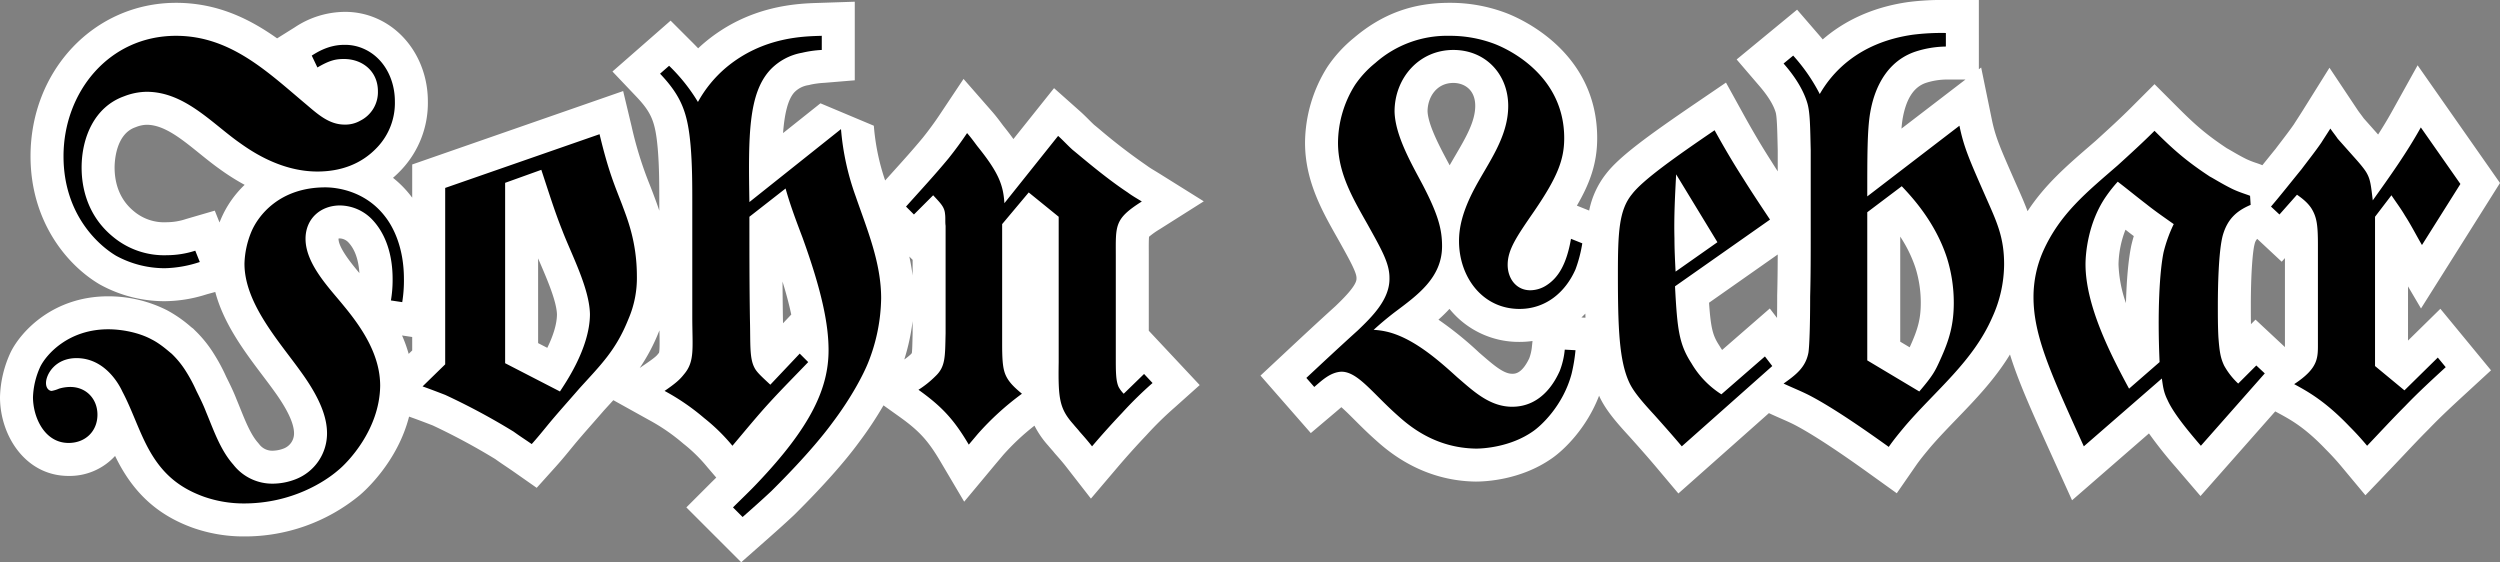
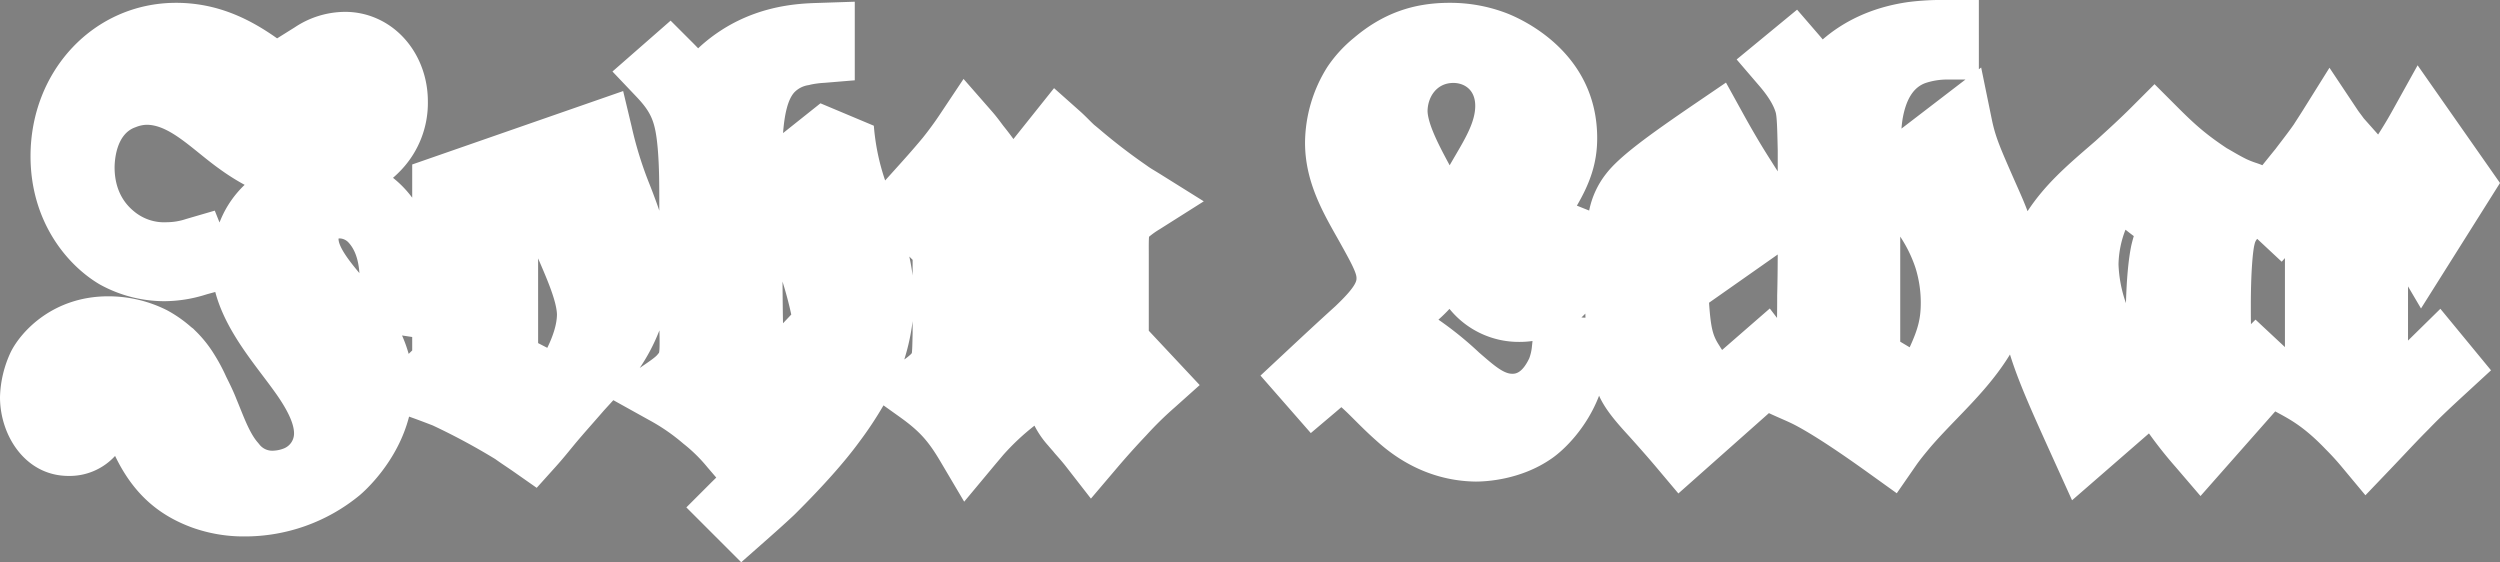
<svg xmlns="http://www.w3.org/2000/svg" viewBox="0 0 1061.079 238.638">
  <rect x="0" y="0" width="1061.079" height="238.638" fill="#808080" stroke="none" />
  <g>
    <path d="M1022.038,144.552v-23l5.512,9.373,33.529-53.253-34.968-49.958L1015.24,47.281c-1.848,3.326-3.821,6.585-5.893,9.818-.321-.358-.609-.681-.849-.955l-5.262-5.92c-.487-.691-.964-1.325-1.4-1.9s-.847-1.129-1.111-1.525L988.7,28.753,977.207,47.139c-.563.9-1.184,1.858-1.8,2.816-.636.985-1.273,1.97-1.863,2.907-1.6,2.3-3.352,4.6-5.209,7.032-.834,1.091-1.674,2.189-2.515,3.308-1.4,1.716-2.805,3.456-4.208,5.2-.469.583-.928,1.152-1.39,1.724-.8-.338-1.608-.619-2.5-.927a37.582,37.582,0,0,1-4.374-1.717c-2.344-1.172-4.392-2.365-6.038-3.322-.826-.481-1.534-.893-2.194-1.253-8.847-5.87-13.612-10.126-20.769-17.283l-9.9-9.9-9.9,9.9c-4.762,4.761-9.724,9.276-15.006,14.078q-1.457,1.267-2.887,2.5c-9.592,8.3-18.771,16.251-26.1,27.44-1.245-3.37-2.685-6.635-4.2-10.057L855.034,76.6c-6.236-14.189-8.119-18.471-9.673-26.049l-4.492-21.9-.982.752V0h-14A112.281,112.281,0,0,0,810.42.806l-.414.052c-16.5,2.333-28.223,8.82-36.384,15.874q-.975-1.17-1.939-2.283L762.743,4.1l-25.66,21.133,9.562,11.149c3.7,4.284,6.06,8.095,7.011,11.329.539,1.834.671,7.565.8,13.107l.072,3.028v8.883q-1.368-2.125-2.685-4.229l-.093-.148c-3.878-6.034-7.725-12.522-11.76-19.835L732.56,35.052l-12.709,8.656c-20.883,14.224-32.574,22.813-38.141,30.006a36.973,36.973,0,0,0-7.219,15.652l-5.213-2.085c5.63-9.65,8.618-18.147,8.618-28.641,0-36.6-32.315-50.712-38.76-53.158A66.843,66.843,0,0,0,615.176,1.2c-15.641,0-28.491,4.7-40.438,14.8l-.1.079a56.589,56.589,0,0,0-11.2,12.24l-.127.194A61.053,61.053,0,0,0,553.9,60.56c0,16.2,7.25,29.006,13.647,40.308l1.359,2.425c3.819,6.865,6.834,12.287,6.834,14.626l0,.369c.078,2.951-5.942,8.78-8.988,11.7-7.5,6.779-14.8,13.587-21.85,20.172l-9.911,9.251,21.356,24.4,10.51-8.891c.383-.324.773-.661,1.17-1,.379-.328.833-.722,1.284-1.1,1.658,1.441,3.843,3.624,5.59,5.371,2.569,2.567,5.478,5.475,8.87,8.484,4.833,4.349,19.4,17.4,42.492,17.716h.192c4.206,0,18.912-.695,31.878-9.626,5.466-3.684,15.1-13.058,20.372-26.821.148.325.284.66.44.979l.064.131c2.575,5.148,6.528,9.9,12.479,16.351,3.871,4.327,7.657,8.582,11.414,13.043l9.254,10.993,38.427-34.1.3.141c1.571.733,3.141,1.424,4.694,2.107,1.959.86,3.81,1.674,5.47,2.5,10.641,5.458,26.885,17.12,32.229,20.957l11.572,8.308,8.106-11.713c1.785-2.581,3.9-5.121,6.138-7.807,3.457-4.027,7.16-7.863,11.079-11.924C838.4,169.6,846.63,161.06,853.1,150.456c3.626,11.735,9.639,25.009,17.77,42.95l8.577,18.93,32.639-28.382a179.66,179.66,0,0,0,11.406,14.356l10.473,12.22,31.714-35.923,1.371.743c5.234,2.834,11.166,6.046,20.066,15.361l.223.227c2.312,2.313,4.4,4.608,6.583,7.223l10.036,12.045,10.837-11.33c1.745-1.825,3.491-3.676,5.245-5.535,3.463-3.672,7.044-7.469,10.617-11.042l.209-.213c5.068-5.288,10.459-10.249,16.168-15.5l10.234-9.415-21.5-26.114ZM616.855,35.2c4.282,0,9.282,2.556,9.282,9.76,0,6.6-4.044,13.514-8.325,20.831-.836,1.428-1.689,2.885-2.528,4.367q-.291-.544-.592-1.1c-3.419-6.374-8.571-15.978-8.795-21.865C605.968,41.2,609.729,35.2,616.855,35.2Zm33.358,111.735a19.562,19.562,0,0,1-1.156,5.159c-3.139,6.545-6,6.545-7.242,6.545-3.387,0-7.17-3.056-12.556-7.719q-.73-.631-1.455-1.256a148.524,148.524,0,0,0-17.285-13.99A64.8,64.8,0,0,0,615.2,131.1l.219.265a37.859,37.859,0,0,0,29.52,13.749,39.523,39.523,0,0,0,5.507-.382Zm20.994-12.184c.567-.53,1.118-1.082,1.659-1.649.016.589.038,1.161.057,1.74Zm83.085-9.29,0,.378c0,3.437-.026,6.461-.067,9.1l-3.068-4.012-20.237,17.609c-.346-.5-.695-1.048-1.051-1.634l-.218-.349c-2.657-4.1-3.533-7.129-4.281-18.065l29.151-20.475C754.5,113.859,754.451,119.6,754.292,125.461Zm56.427,21.513-.2.433-4-2.389v-44.59a56.058,56.058,0,0,1,6.5,13.344,49.8,49.8,0,0,1,2.219,14.707C815.247,134.981,814.155,139.457,810.719,146.974Zm-3.674-92.391q.191-2.371.481-4.142c1.5-8.526,4.74-13.518,9.889-15.261l.109-.037a29.453,29.453,0,0,1,8.363-1.383H834.2Zm97.624,49.268-.1.445c-1.212,5.891-1.973,14.369-2.243,24.36a54.592,54.592,0,0,1-3.164-16.5,42.38,42.38,0,0,1,2.964-14.665l.333.256c1.061.845,2.121,1.66,3.187,2.457C905.309,101.345,904.979,102.56,904.669,103.851ZM969.8,147.314l-12.488-11.659-1.934,1.933c-.053-2.647-.053-5.305-.053-7.909,0-13.988.83-23.31,1.607-26.1a4.464,4.464,0,0,1,1.105-2.2l10.394,9.706,1.37-1.547v35.5l0,.883C969.8,146.353,969.8,146.848,969.8,147.314ZM492.108,97.35l18.816-11.9-18.882-11.8c-.583-.363-1.185-.728-1.8-1.1-1.228-.742-2.388-1.444-3.224-2.07l-.7-.492a243.412,243.412,0,0,1-19.585-15.063c-.988-.822-1.783-1.481-2.336-1.926-.706-.645-1.471-1.411-2.276-2.216-1.094-1.093-2.333-2.332-3.722-3.567L447.371,37.41l-17.242,21.6c-1.279-1.776-2.7-3.632-4.286-5.595l-.543-.728c-1.25-1.678-2.542-3.413-4.3-5.424L408.957,33.5,398.814,48.714c-2.144,3.217-4.543,6.489-7.13,9.729-4.264,5.146-8.7,10.063-13.4,15.266-.86.953-1.733,1.924-2.6,2.89a94.52,94.52,0,0,1-4.764-22.792l-.046-.449-22.647-9.51L332.352,56.487c.613-7.96,1.974-14.189,4.792-17.293a10.446,10.446,0,0,1,5.747-3.02l.6-.108.584-.16a38.2,38.2,0,0,1,5.877-.755l12.839-1.068V.726l-15.336.509c-8.758.265-29.269.885-48.189,16.651q-1.512,1.262-2.948,2.622-1.161-1.222-2.429-2.488l-9.261-9.26-24.68,21.594L270,40.929c6.524,6.858,8.15,10.778,9.155,22.026.669,7.8.669,15.556.669,23.764v2.7c-.75-2.285-1.476-4.233-2.07-5.82-.191-.511-.369-.986-.528-1.425l-.081-.217c-.445-1.163-.88-2.279-1.311-3.382a158.793,158.793,0,0,1-7.748-24.868l-3.6-15.059L174.952,69.808v14.1c-.112-.149-.23-.311-.338-.452a44.953,44.953,0,0,0-7.811-7.98,46.768,46.768,0,0,0,3.643-3.506A41.355,41.355,0,0,0,181.6,43.04c0-15.522-8.445-29.3-21.514-35.114l-.17-.074A33.133,33.133,0,0,0,146,5.04a38.675,38.675,0,0,0-20.873,6.545l-7.514,4.7C105.763,7.874,92.068,1.2,74.719,1.2c-34.632,0-61.76,28.6-61.76,65.119,0,27.248,15.07,45.9,29.172,54.278l.349.2a56.707,56.707,0,0,0,27.439,7.042,59.434,59.434,0,0,0,17.519-2.83c.393-.115.742-.22,1.046-.3l2.883-.787c3.6,13.63,12.585,25.523,20.132,35.515,1.67,2.21,3.247,4.3,4.642,6.243l.066.092c5.7,7.818,8.592,13.924,8.592,18.15a6.818,6.818,0,0,1-4.273,6.391,13.253,13.253,0,0,1-4.527.968,6.872,6.872,0,0,1-5.962-2.719l-.592-.715c-3-3.392-5.269-9.021-7.464-14.465-.52-1.29-1.033-2.564-1.553-3.807-1.379-3.554-2.914-6.646-4.411-9.642a77.534,77.534,0,0,0-5.46-10.111l-.187-.3a52.077,52.077,0,0,0-7.67-9.34l-.7-.705-.674-.5c-.116-.1-.256-.215-.419-.351a54.431,54.431,0,0,0-10.015-6.948,55.12,55.12,0,0,0-24.968-5.913c-23.31,0-36.941,14.821-41.322,23.58A47.755,47.755,0,0,0,0,168.559C0,185,10.892,202,29.12,202a26.153,26.153,0,0,0,19.726-8.488c.486,1,.993,2,1.529,3.01,7.286,13.624,17.245,22.344,31.423,27.472a64.794,64.794,0,0,0,21.721,3.686,76.618,76.618,0,0,0,49.171-17.512c2.186-1.847,16.025-14.158,20.937-33.346l1.016.363c3.134,1.119,6.116,2.263,9,3.373a275.265,275.265,0,0,1,26.535,14.27c1.635,1.176,3.239,2.255,4.668,3.217.957.644,1.894,1.273,2.793,1.9l10.151,7.109,8.288-9.212c2.364-2.629,4.652-5.424,6.907-8.18,2.72-3.324,5.642-6.649,8.736-10.17,1.539-1.752,3.078-3.5,4.591-5.255.876-.964,1.724-1.89,2.545-2.789q.737-.8,1.461-1.6l14.951,8.307a81.935,81.935,0,0,1,14.695,10.087l.093.076a65.211,65.211,0,0,1,10.178,9.988L304,202.7q-1.392,1.362-2.792,2.757l-9.9,9.9,23.279,23.281,9.863-8.7c4.09-3.609,8.32-7.341,12.573-11.344l.747-.737c11.625-11.579,20.647-21.721,26.815-30.147a156.814,156.814,0,0,0,10.4-15.661l6.7,4.783c8.436,6.025,12.186,10.112,17.444,19.011l10.1,17.089,12.709-15.249c.579-.695,1.215-1.447,1.853-2.2.658-.779,1.317-1.557,1.92-2.28a100.182,100.182,0,0,1,13.35-12.54,39.119,39.119,0,0,0,5.84,8.473c.514.628,1.022,1.208,1.508,1.76.226.254.445.491.611.7l.74.906c1.7,1.907,3.22,3.64,4.692,5.533l10.57,13.589,11.149-13.118c3.865-4.548,7.975-9.122,12.214-13.6l.272-.294a145.4,145.4,0,0,1,11.86-11.621l10.677-9.552-21.611-23.063V108.8l-.005-2.2c-.008-2.3-.016-4.858.117-6.121A34.954,34.954,0,0,1,492.108,97.35ZM93.751,93.01q-.306.71-.582,1.419L91.158,89.4l-12.2,3.558a26.043,26.043,0,0,1-8.08,1.36,19.968,19.968,0,0,1-14.14-4.727c-6.695-5.513-8.1-13.089-8.1-18.473,0-2.327.421-14.084,8.725-17.061l.605-.233a13.293,13.293,0,0,1,4.271-.866c7.359,0,14.614,5.859,22.3,12.062,2.528,2.042,5.144,4.154,7.855,6.13l.807.576a95.278,95.278,0,0,0,10.638,6.73A43.536,43.536,0,0,0,93.751,93.01Zm49.928,8.349c0-.036,0-.069,0-.1a3.152,3.152,0,0,1,.639-.06,5.329,5.329,0,0,1,3.429,1.551c2.794,2.876,4.4,7.3,4.8,13.166C148.774,111.415,143.679,105.01,143.679,101.359Zm31.273,47.376-1.5,1.462a58.148,58.148,0,0,0-2.815-7.813l4.314.647Zm57.333-1.1-3.893-2.007V109.67q.384.9.781,1.82c3.136,7.3,7.033,16.362,7.218,21.947C236.355,137.368,234.978,142.119,232.285,147.632Zm47.425,2.085-.047.055-.487.591c-.377.486-.947,1.218-5.015,4l-2.644,1.811a79.34,79.34,0,0,0,8.13-15.381c.079-.184.16-.38.24-.572.006.349.012.7.018,1.04C279.965,144.5,280.039,148.509,279.71,149.717Zm52.623-12.512q-.014-.654-.029-1.33c-.089-5.418-.144-10.9-.179-16.385,1.582,5.143,2.813,9.793,3.708,14.012Zm55.01,4.08-.043,1.935c-.053,2.494-.112,5.27-.288,6.647l-.467.529a25.138,25.138,0,0,1-2.735,2.181,91.57,91.57,0,0,0,3.533-16.27Zm0-24.358c-.349-2.731-.826-5.414-1.4-8.049l1.4,1.4Z" fill="#fff" />
-     <path d="M165.918,127.519a51.821,51.821,0,0,0,.721-8.64c0-3.6,0-17.04-9.12-26.16a19.316,19.316,0,0,0-13.2-5.52c-8.16,0-14.64,5.52-14.64,14.16,0,10.8,10.32,21.12,16.32,28.56,7.92,9.6,15.359,20.88,15.359,33.84-.24,18.72-13.92,32.64-17.759,35.761-5.52,4.8-19.68,14.159-40.08,14.159a51.076,51.076,0,0,1-17.04-2.88c-11.28-4.08-18.24-10.56-23.759-20.88-4.08-7.681-6.72-16.08-10.8-23.76-1.2-2.64-7.2-14.16-19.44-14.16-9.12,0-12.959,6.96-12.959,10.561,0,2.4,1.439,3.359,2.4,3.359a13.949,13.949,0,0,0,3.121-.96,16.7,16.7,0,0,1,4.8-.72c6.72,0,11.519,5.04,11.519,11.76,0,6.96-5.04,12-12.239,12C18.8,188,14,176.959,14,168.559a33.737,33.737,0,0,1,3.12-12.96c2.64-5.28,12-15.84,28.8-15.84,6,0,13.2,1.44,18.48,4.32,3.84,1.92,7.44,5.28,8.4,6a38.6,38.6,0,0,1,5.761,6.96,64.953,64.953,0,0,1,4.8,8.88c1.44,2.88,2.88,5.76,4.08,8.88,3.12,7.439,6,16.08,11.52,22.32A20.933,20.933,0,0,0,116,205.278a27.1,27.1,0,0,0,9.6-1.92,20.873,20.873,0,0,0,13.2-19.439c0-6.72-2.88-14.88-11.28-26.4-9.12-12.721-23.76-28.8-23.76-45.6a37.97,37.97,0,0,1,2.88-13.44c2.88-6.959,12-18.959,31.44-18.959,4.8,0,17.04,1.439,25.44,12.48,3.359,4.319,7.919,12.959,7.919,26.4a57.885,57.885,0,0,1-.719,9.84ZM132.319,23.6c1.92-1.2,6.96-4.56,13.68-4.56a19.322,19.322,0,0,1,8.4,1.68c8.64,3.84,13.2,12.96,13.2,22.32a27.354,27.354,0,0,1-7.44,19.439c-6.721,7.2-15.6,10.32-25.44,10.32-16.8,0-30-10.079-34.08-12.96-11.52-8.4-22.8-20.88-38.4-20.88a27.127,27.127,0,0,0-9.6,1.92c-12.72,4.561-18,17.761-18,30.24,0,5.521.961,19.2,13.2,29.28a33.9,33.9,0,0,0,23.04,7.92,39.625,39.625,0,0,0,12-1.92l1.92,4.8a50.13,50.13,0,0,1-14.88,2.64,43.149,43.149,0,0,1-20.64-5.28C41.6,104,26.959,90.8,26.959,66.319c0-27.119,19.2-51.119,47.76-51.119,23.28,0,39.12,15.6,55.44,29.279,4.8,4.081,9.6,8.4,16.079,8.4a12.762,12.762,0,0,0,6.72-1.68A13.527,13.527,0,0,0,160.4,38.72c0-8.4-6.48-13.68-14.4-13.68-3.36,0-6,.48-11.28,3.6Zm56.633,131.039V79.76l65.52-22.8c3.84,16.081,6.479,21.84,9.6,30,1.92,5.28,6.241,15.36,6.241,30.24a43.952,43.952,0,0,1-3.6,18.24c-5.28,13.2-11.52,19.2-20.88,29.52-4.56,5.28-9.359,10.56-13.68,15.84-2.16,2.639-4.319,5.28-6.479,7.68-2.4-1.68-5.04-3.36-7.68-5.28a283.764,283.764,0,0,0-29.04-15.6c-3.12-1.2-6.24-2.4-9.6-3.6ZM214.392,77.6v76.559l23.279,12c1.441-2.4,12.721-18,12.721-32.88-.241-11.04-7.921-25.44-11.76-35.52-3.361-8.4-6-17.039-8.881-25.679ZM348.787,21.2a47.132,47.132,0,0,0-8.4,1.2,24.49,24.49,0,0,0-13.439,7.2c-9.36,10.08-9.36,28.08-8.88,56.159L356.946,54.8a110.031,110.031,0,0,0,6.241,28.56c4.8,13.92,10.8,28.08,10.8,43.2a76.151,76.151,0,0,1-5.52,27.36c-1.92,4.8-6.96,14.64-15.119,25.439-9.12,12.481-23.52,26.64-25.92,29.04-4.08,3.84-8.16,7.441-12.24,11.04l-4.081-4.08c3.6-3.6,7.2-6.96,10.561-10.559,22.56-23.76,30-40.08,30-56.16,0-11.04-2.88-25.2-11.041-47.76-2.639-6.96-5.279-13.92-7.2-20.879l-15.36,12c0,14.639,0,29.519.24,44.159.24,9.84-.24,15.84,1.92,19.92.96,1.92,3.12,3.84,6.72,7.2l12.48-13.2,3.6,3.6c-5.279,5.52-10.8,11.04-16.079,16.8-5.52,6-10.8,12.48-16.08,18.72a79.321,79.321,0,0,0-12-11.76,95.465,95.465,0,0,0-16.8-11.52c4.56-3.12,6.48-4.8,8.16-6.96,4.8-5.52,3.6-11.28,3.6-24.48V86.719c0-8.4,0-16.56-.72-24.959-1.2-13.44-3.6-20.64-12.96-30.48l3.84-3.36a74.832,74.832,0,0,1,12.24,15.36,51.836,51.836,0,0,1,12-14.64c15.839-13.2,33.359-13.2,40.56-13.44ZM449.1,57.68c2.16,1.92,4.08,4.08,6.24,6,2.159,1.679,13.44,11.519,23.28,18,1.919,1.44,4.08,2.64,6,3.84-11.761,7.44-11.04,10.081-11.04,23.28v42.72c0,6.24,0,10.081,1.2,12.72a12.907,12.907,0,0,0,2.159,2.88l8.641-8.4,3.6,3.841a162.033,162.033,0,0,0-12.959,12.719c-4.321,4.56-8.64,9.36-12.72,14.16-1.68-2.16-3.36-4.081-5.28-6.24-.721-.961-1.681-1.921-2.64-3.12-6-6.72-6.48-11.04-6.24-26.4V92l-12.72-10.321L425.343,95.12v51.119c0,5.76.24,9.12.96,11.52,1.2,4.08,4.32,6.72,7.44,9.36a117.854,117.854,0,0,0-18.72,17.04c-1.2,1.44-2.64,3.12-3.84,4.56-6.24-10.56-11.28-16.08-21.36-23.281a42.027,42.027,0,0,0,7.2-5.759c4.32-4.08,4.08-8.16,4.32-18.24v-45.6c-.24-1.68,0-3.36-.24-5.04-.24-2.88-1.68-4.32-5.04-7.92L387.9,91.04l-3.36-3.361c6.24-6.959,12.24-13.44,18-20.4q4.32-5.4,7.92-10.8c1.68,1.92,2.88,3.6,4.32,5.521,9.12,11.279,11.04,16.56,11.52,24.239Zm222.473,45.6a57.442,57.442,0,0,1-2.88,11.04c-4.32,9.84-12.72,16.8-23.76,16.8-15.839,0-25.68-13.68-25.68-28.8,0-5.279,1.2-12.24,6.721-22.559,5.759-10.8,14.16-21.6,14.16-34.8,0-13.44-9.6-23.76-23.282-23.76-14.638,0-24.959,12-24.959,26.16.241,10.32,7.441,22.559,12,31.2,6.48,12.48,8.16,18.719,8.16,25.919,0,13.44-10.56,20.88-20.16,28.08-3.12,2.4-6,4.8-8.879,7.44a31.944,31.944,0,0,1,7.2,1.2c10.56,3.12,20.4,11.76,28.32,18.96,6.72,5.76,13.68,12.48,23.279,12.48,13.2,0,18.721-12,20.161-15.119a33.559,33.559,0,0,0,2.16-9.122l4.56.241a70.158,70.158,0,0,1-1.679,10.08c-3.6,13.44-12.961,22.08-16.561,24.48-9.36,6.48-20.64,7.2-24,7.2-17.52-.24-28.56-9.84-33.359-14.16-10.561-9.36-16.8-18.48-23.76-18.48-4.8.24-8.4,3.841-11.521,6.48l-3.36-3.84c7.2-6.72,14.4-13.44,21.84-20.16,6-5.76,13.681-13.2,13.44-22.32,0-6.24-3.36-12-9.36-22.8-6.239-11.041-12.48-21.6-12.48-34.56a46.6,46.6,0,0,1,7.2-24.48,42.866,42.866,0,0,1,8.639-9.36,45.931,45.931,0,0,1,31.44-11.52,53.438,53.438,0,0,1,18.961,3.36C641.1,21.2,663.9,32.48,663.9,58.64c0,9.119-2.88,16.559-12.72,30.959-7.441,10.8-11.28,16.32-11.28,22.8,0,5.76,3.6,10.8,9.6,10.8a12.866,12.866,0,0,0,6.96-2.16c4.8-3.12,8.4-8.64,10.32-19.68Zm39.356,18.24c.96,18.24,1.679,24.48,6.96,32.64a38.839,38.839,0,0,0,12.72,13.2l18.479-16.079,3.12,4.08-38.4,34.08c-3.84-4.56-7.681-8.88-11.76-13.44-5.76-6.24-8.64-9.84-10.321-13.2-4.559-9.36-5.04-23.76-5.04-46.56,0-17.76.481-27.12,6-33.84,4.56-6,18.479-15.84,35.039-27.12,3.841,6.961,7.921,13.92,12.24,20.64,3.6,5.76,7.44,11.52,11.28,17.28Zm18-18.72L711.411,74c-.479,9.119-.96,18-.72,27.119,0,4.8.241,9.36.48,14.16ZM825.887,19.76a43.362,43.362,0,0,0-12.961,2.159C797.327,27.2,794.447,44,793.727,48.08c-1.2,7.2-1.2,18.239-1.2,35.279l39.12-30c1.92,9.361,4.32,14.64,11.28,30.48,4.56,10.32,7.68,16.8,7.68,28.32a54.611,54.611,0,0,1-5.04,22.56c-8.16,18.72-24,30.96-36.96,46.08-2.4,2.88-4.8,5.76-6.96,8.88-9.359-6.72-23.759-16.8-34.079-22.08-3.36-1.68-6.96-3.12-10.56-4.8,5.04-3.6,9.36-6.72,10.56-13.2.48-3.36.72-13.44.72-23.76.24-8.88.24-17.52.24-26.4V63.68c-.24-9.6-.24-15.84-1.44-19.92-2.4-8.16-8.64-15.12-10.08-16.8l4.08-3.36a76.119,76.119,0,0,1,11.279,16.319c4.8-8.4,15.841-21.839,39.6-25.2A98.444,98.444,0,0,1,825.887,14ZM792.526,90.079v62.88l22.08,13.2c5.76-6.72,6.72-8.639,8.88-13.44,3.84-8.4,5.761-14.88,5.761-24.24a63.581,63.581,0,0,0-2.881-18.96c-5.04-15.6-15.36-26.4-19.2-30.479Zm162.716-3.12c-6.24,2.64-9.84,6.24-11.761,12.72-1.919,6.72-2.159,23.04-2.159,30,0,4.32,0,8.88.24,13.44.48,6.48.959,8.88,2.4,12a30.707,30.707,0,0,0,6,7.68l7.681-7.68,3.6,3.36-27.12,30.72c-4.319-5.04-11.519-13.44-14.16-19.44-1.68-3.361-1.92-5.76-2.4-9.119l-33.12,28.8c-13.92-30.72-21.359-46.8-21.359-63.36a48.12,48.12,0,0,1,4.08-19.44c7.2-16.08,18.72-25.2,31.68-36.48,5.279-4.8,10.559-9.6,15.6-14.639,8.161,8.16,13.68,12.959,23.52,19.439,1.439.721,4.8,2.88,9.12,5.041,3.36,1.679,6.96,2.639,7.92,3.119ZM916.6,153.679c-.96-21.36,0-38.4,1.679-46.56a60.9,60.9,0,0,1,4.321-12c-4.081-2.881-7.92-5.521-11.521-8.4-4.08-3.12-8.16-6.479-12.239-9.6a58.39,58.39,0,0,0-4.8,6c-7.921,11.28-8.881,24.72-8.881,29.04,0,17.52,10.561,38.16,18.48,52.8Zm81.356-88.32c1.679,1.92,5.519,6,6.719,8.4,1.44,2.64,1.679,5.281,2.4,11.28,7.2-10.08,14.4-20.159,20.4-30.959l16.8,24L1027.958,104c-2.4-4.08-4.56-8.4-7.2-12.479-1.68-2.881-3.84-5.761-5.76-8.641L1008.038,92v63.359l12.481,10.32,14.159-13.92,3.359,4.08c-6,5.52-11.759,10.8-17.279,16.56-5.52,5.52-10.8,11.28-16.08,16.8-2.4-2.881-4.8-5.52-7.44-8.16-10.32-10.8-17.759-14.88-23.52-18,10.56-6.96,10.08-11.28,10.08-18v-41.28c0-8.159-.48-11.52-2.64-15.12-1.92-3.12-5.28-5.28-6.24-6l-7.44,8.4-3.6-3.361c4.319-5.04,8.639-10.559,12.959-15.84,2.88-3.84,5.761-7.439,8.4-11.279,1.2-1.92,2.64-4.081,3.84-6,.96,1.44,2.16,2.879,3.12,4.319Z" />
  </g>
</svg>